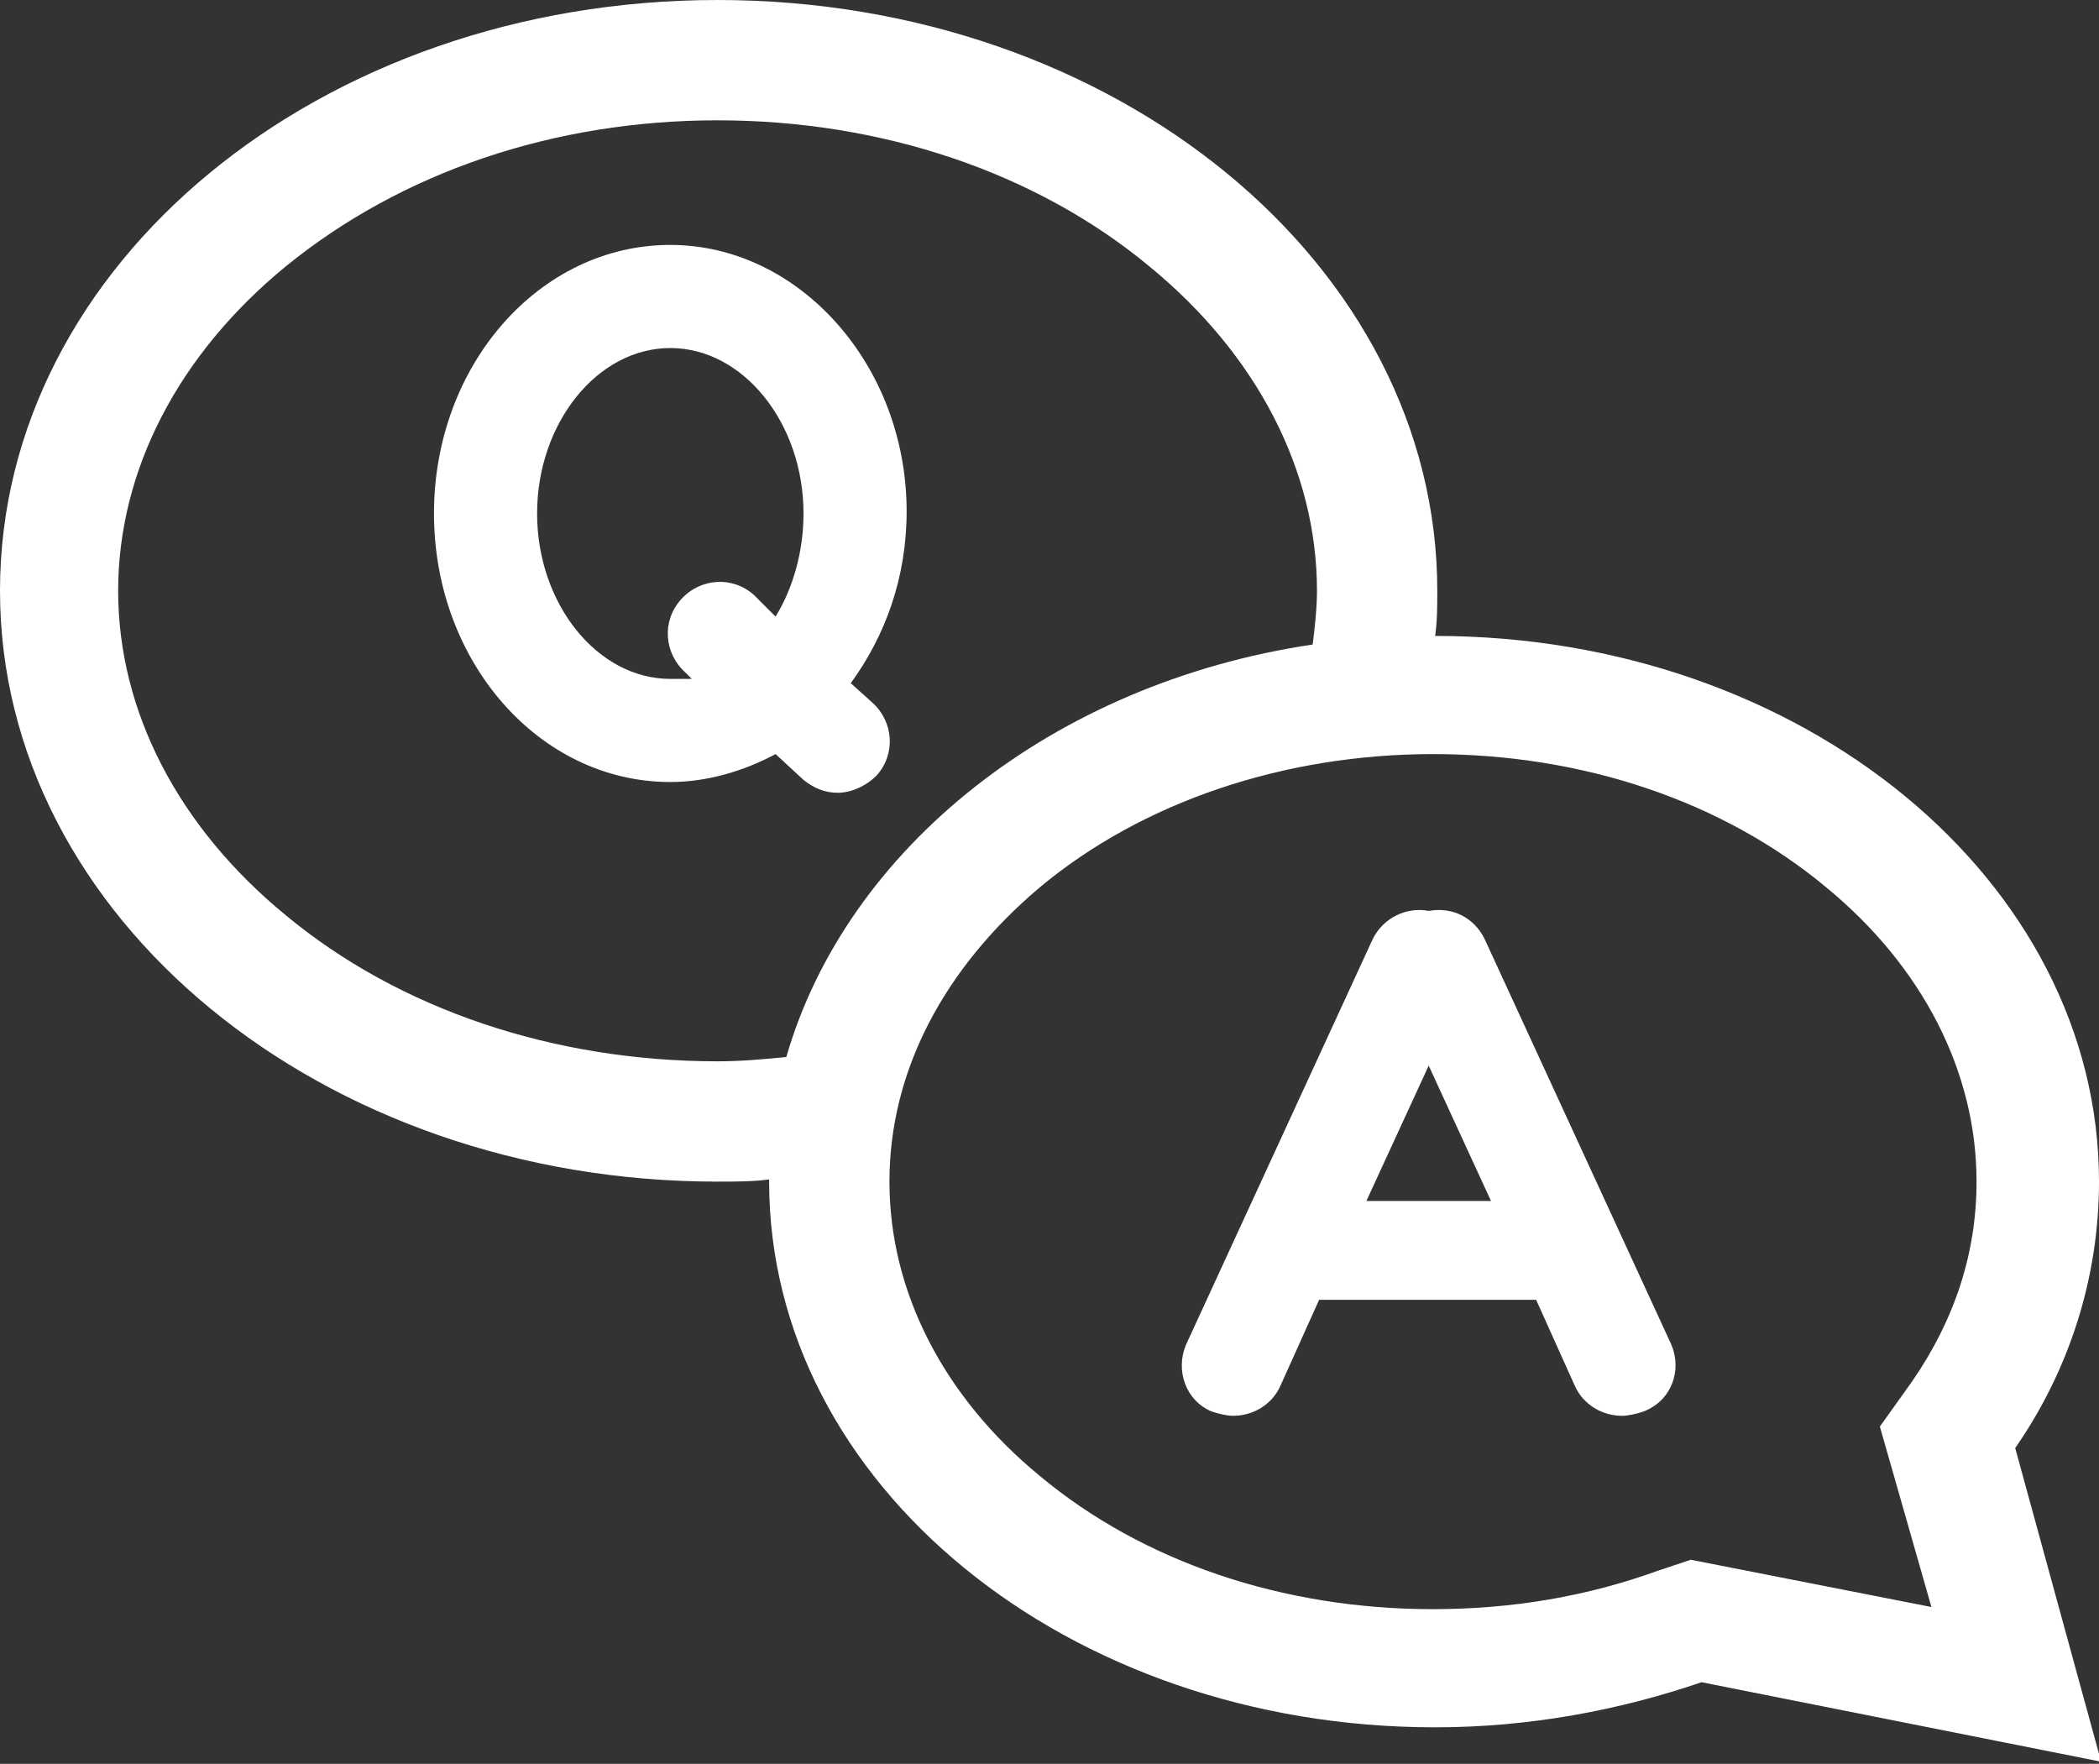
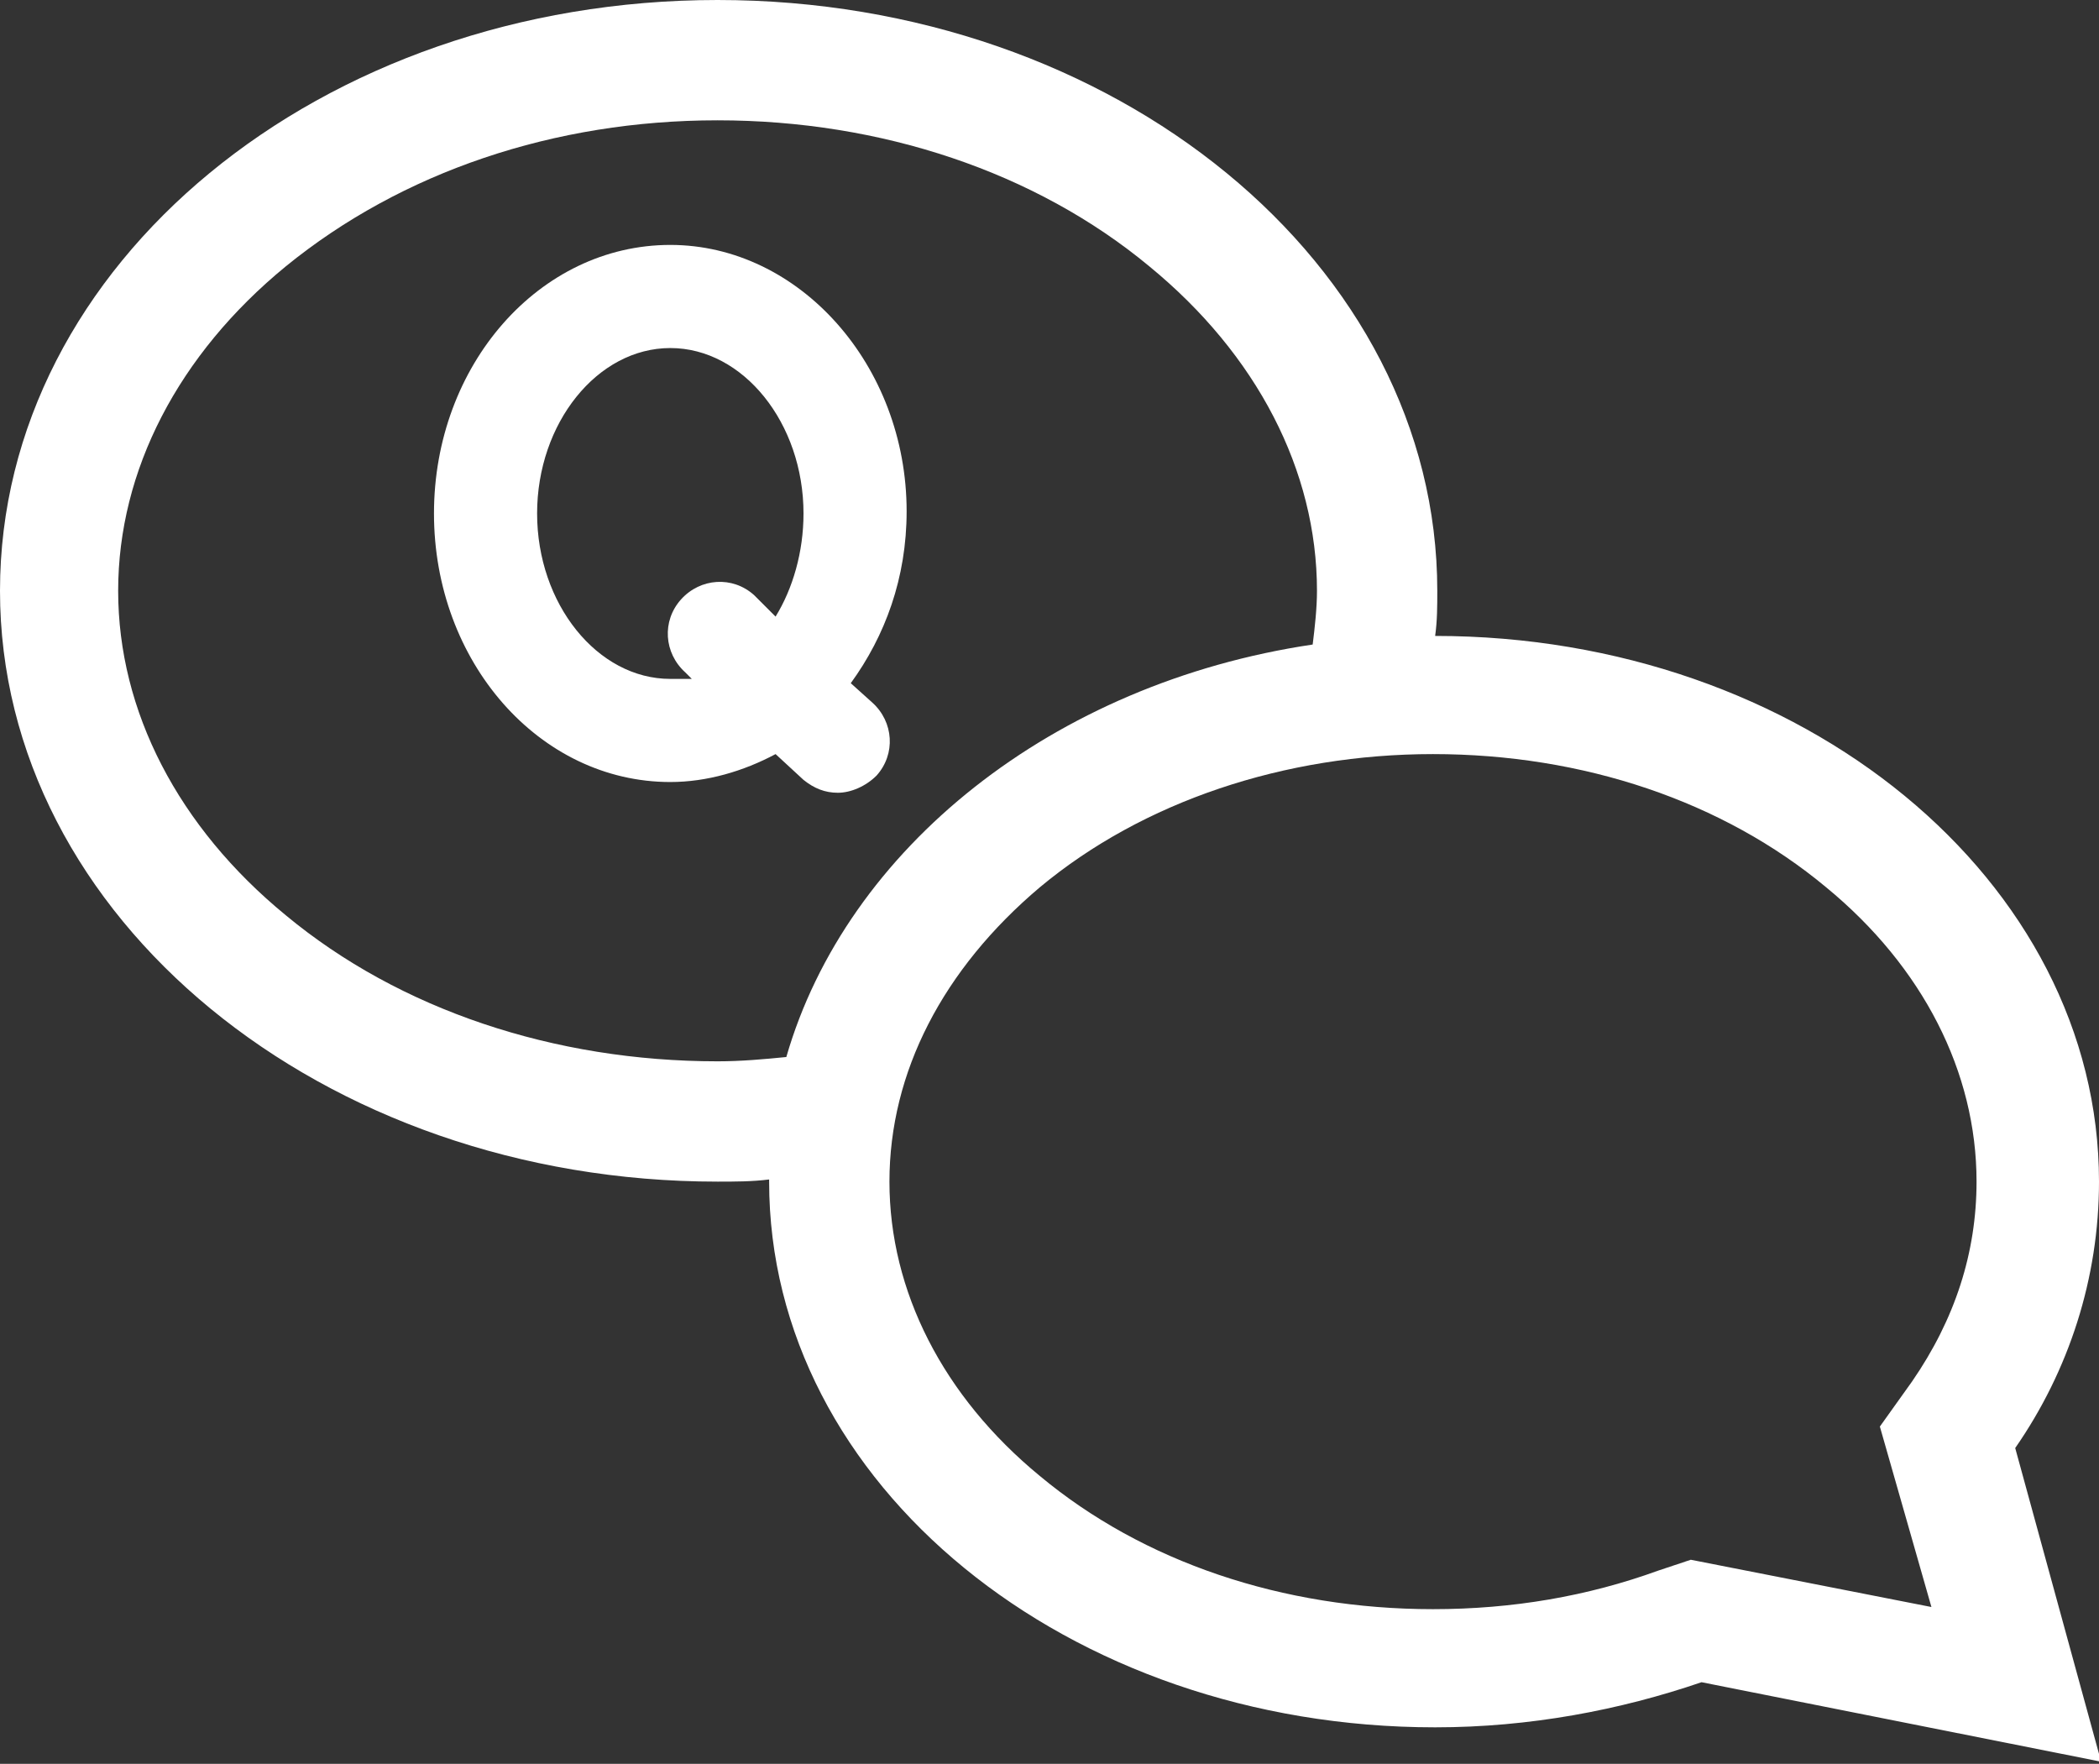
<svg xmlns="http://www.w3.org/2000/svg" version="1.1" id="contents" x="0px" y="0px" viewBox="0 0 97.7 82.1" style="enable-background:new 0 0 97.7 82.1;" xml:space="preserve">
  <rect x="0" y="0" width="97.7" height="82.1" fill="#333333" stroke="none" />
  <style type="text/css">
	.st0{fill:#FFFFFF;}
</style>
  <g>
    <path class="st0" d="M97.7,55c0-14-13.8-25.4-30.9-25.4c0.1-0.7,0.1-1.4,0.1-2.1C66.9,12.3,51.9,0,33.4,0S0,12.3,0,27.5   C0,42.7,15,55,33.4,55c0.8,0,1.6,0,2.4-0.1c0,0,0,0.1,0,0.1c0,14.1,13.9,25.4,31,25.4c4.4,0,8.6-0.8,12.4-2.1l18.6,3.7l-4-14.6   C96.3,63.8,97.7,59.5,97.7,55z M33.4,49.4c-7.6,0-14.8-2.4-20.1-6.8c-5-4.1-7.8-9.5-7.8-15.1c0-5.6,2.8-11,7.8-15.1   C18.7,8,25.8,5.6,33.4,5.6c7.6,0,14.8,2.4,20.1,6.8c5,4.1,7.8,9.5,7.8,15.1c0,0.8-0.1,1.7-0.2,2.5C49,31.8,39.4,39.5,36.6,49.2   C35.6,49.3,34.5,49.4,33.4,49.4z M89.9,74.8l-11.2-2.2l-1.5,0.5c-3.3,1.2-6.8,1.8-10.5,1.8c-7,0-13.5-2.2-18.3-6.2   c-4.5-3.7-7-8.6-7-13.7c0-5.1,2.5-9.9,7-13.7c4.8-4,11.4-6.2,18.3-6.2c7,0,13.5,2.2,18.3,6.2c4.5,3.7,7,8.6,7,13.7   c0,3.3-1,6.4-3,9.3l-1.5,2.1L89.9,74.8z" />
    <g>
      <path class="st0" d="M31.2,11.4c-6.1,0-11,5.6-11,12.5c0,6.9,4.9,12.5,11,12.5c1.7,0,3.4-0.5,4.9-1.3l1.3,1.2    c0.5,0.4,1,0.6,1.6,0.6c0.6,0,1.3-0.3,1.8-0.8c0.9-1,0.8-2.5-0.2-3.4l-1-0.9c1.6-2.2,2.6-4.9,2.6-8C42.2,17,37.2,11.4,31.2,11.4z     M31.2,31.6c-3.4,0-6.2-3.5-6.2-7.7c0-4.2,2.8-7.7,6.2-7.7c3.4,0,6.2,3.5,6.2,7.7c0,1.8-0.5,3.5-1.3,4.8l-1-1    c-1-0.9-2.5-0.8-3.4,0.2c-0.9,1-0.8,2.5,0.2,3.4l0.3,0.3C31.8,31.6,31.5,31.6,31.2,31.6z" />
-       <path class="st0" d="M77.8,62.6l-8.7-18.9c-0.5-1-1.5-1.5-2.6-1.3c-1-0.2-2.1,0.3-2.6,1.3l-8.7,18.9c-0.5,1.2,0,2.6,1.2,3.1    c0.3,0.1,0.7,0.2,1,0.2c0.9,0,1.8-0.5,2.2-1.4l1.8-4h9.8c0.1,0,0.2,0,0.3,0l1.8,4c0.4,0.9,1.3,1.4,2.2,1.4c0.3,0,0.7-0.1,1-0.2    C77.8,65.2,78.3,63.8,77.8,62.6z M63.6,55.9l2.9-6.3l2.9,6.3H63.6z" />
    </g>
  </g>
</svg>